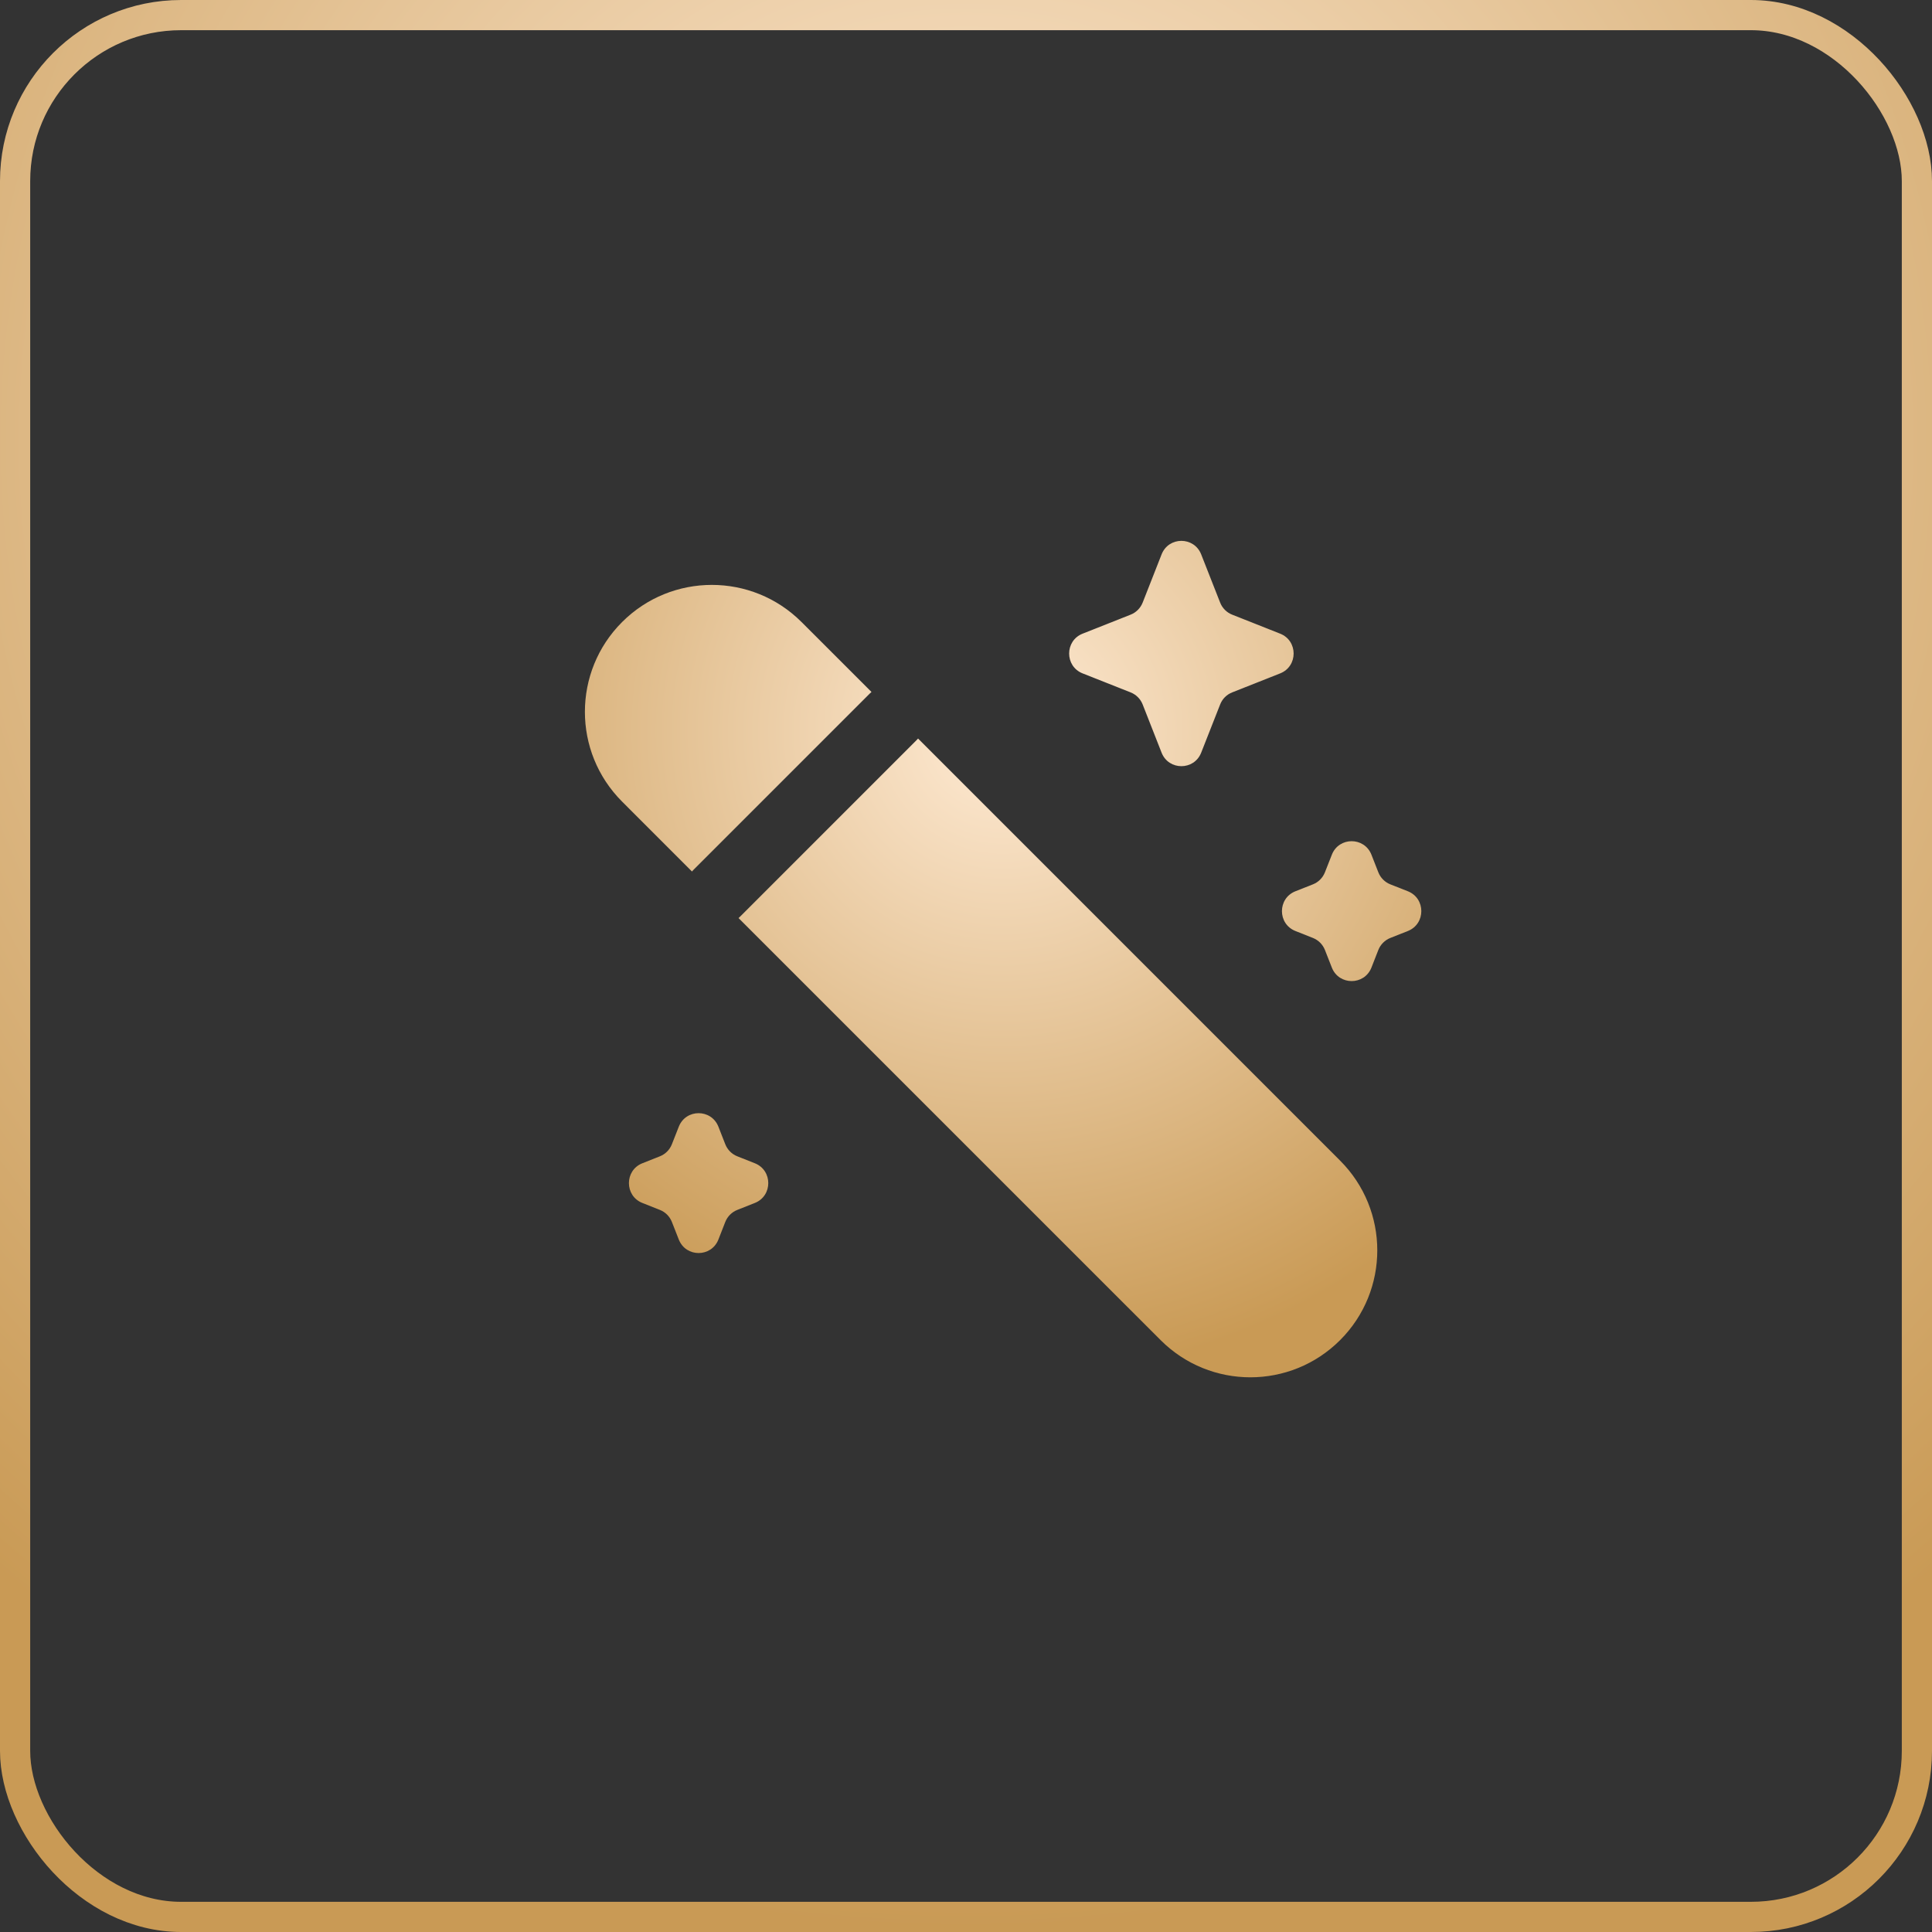
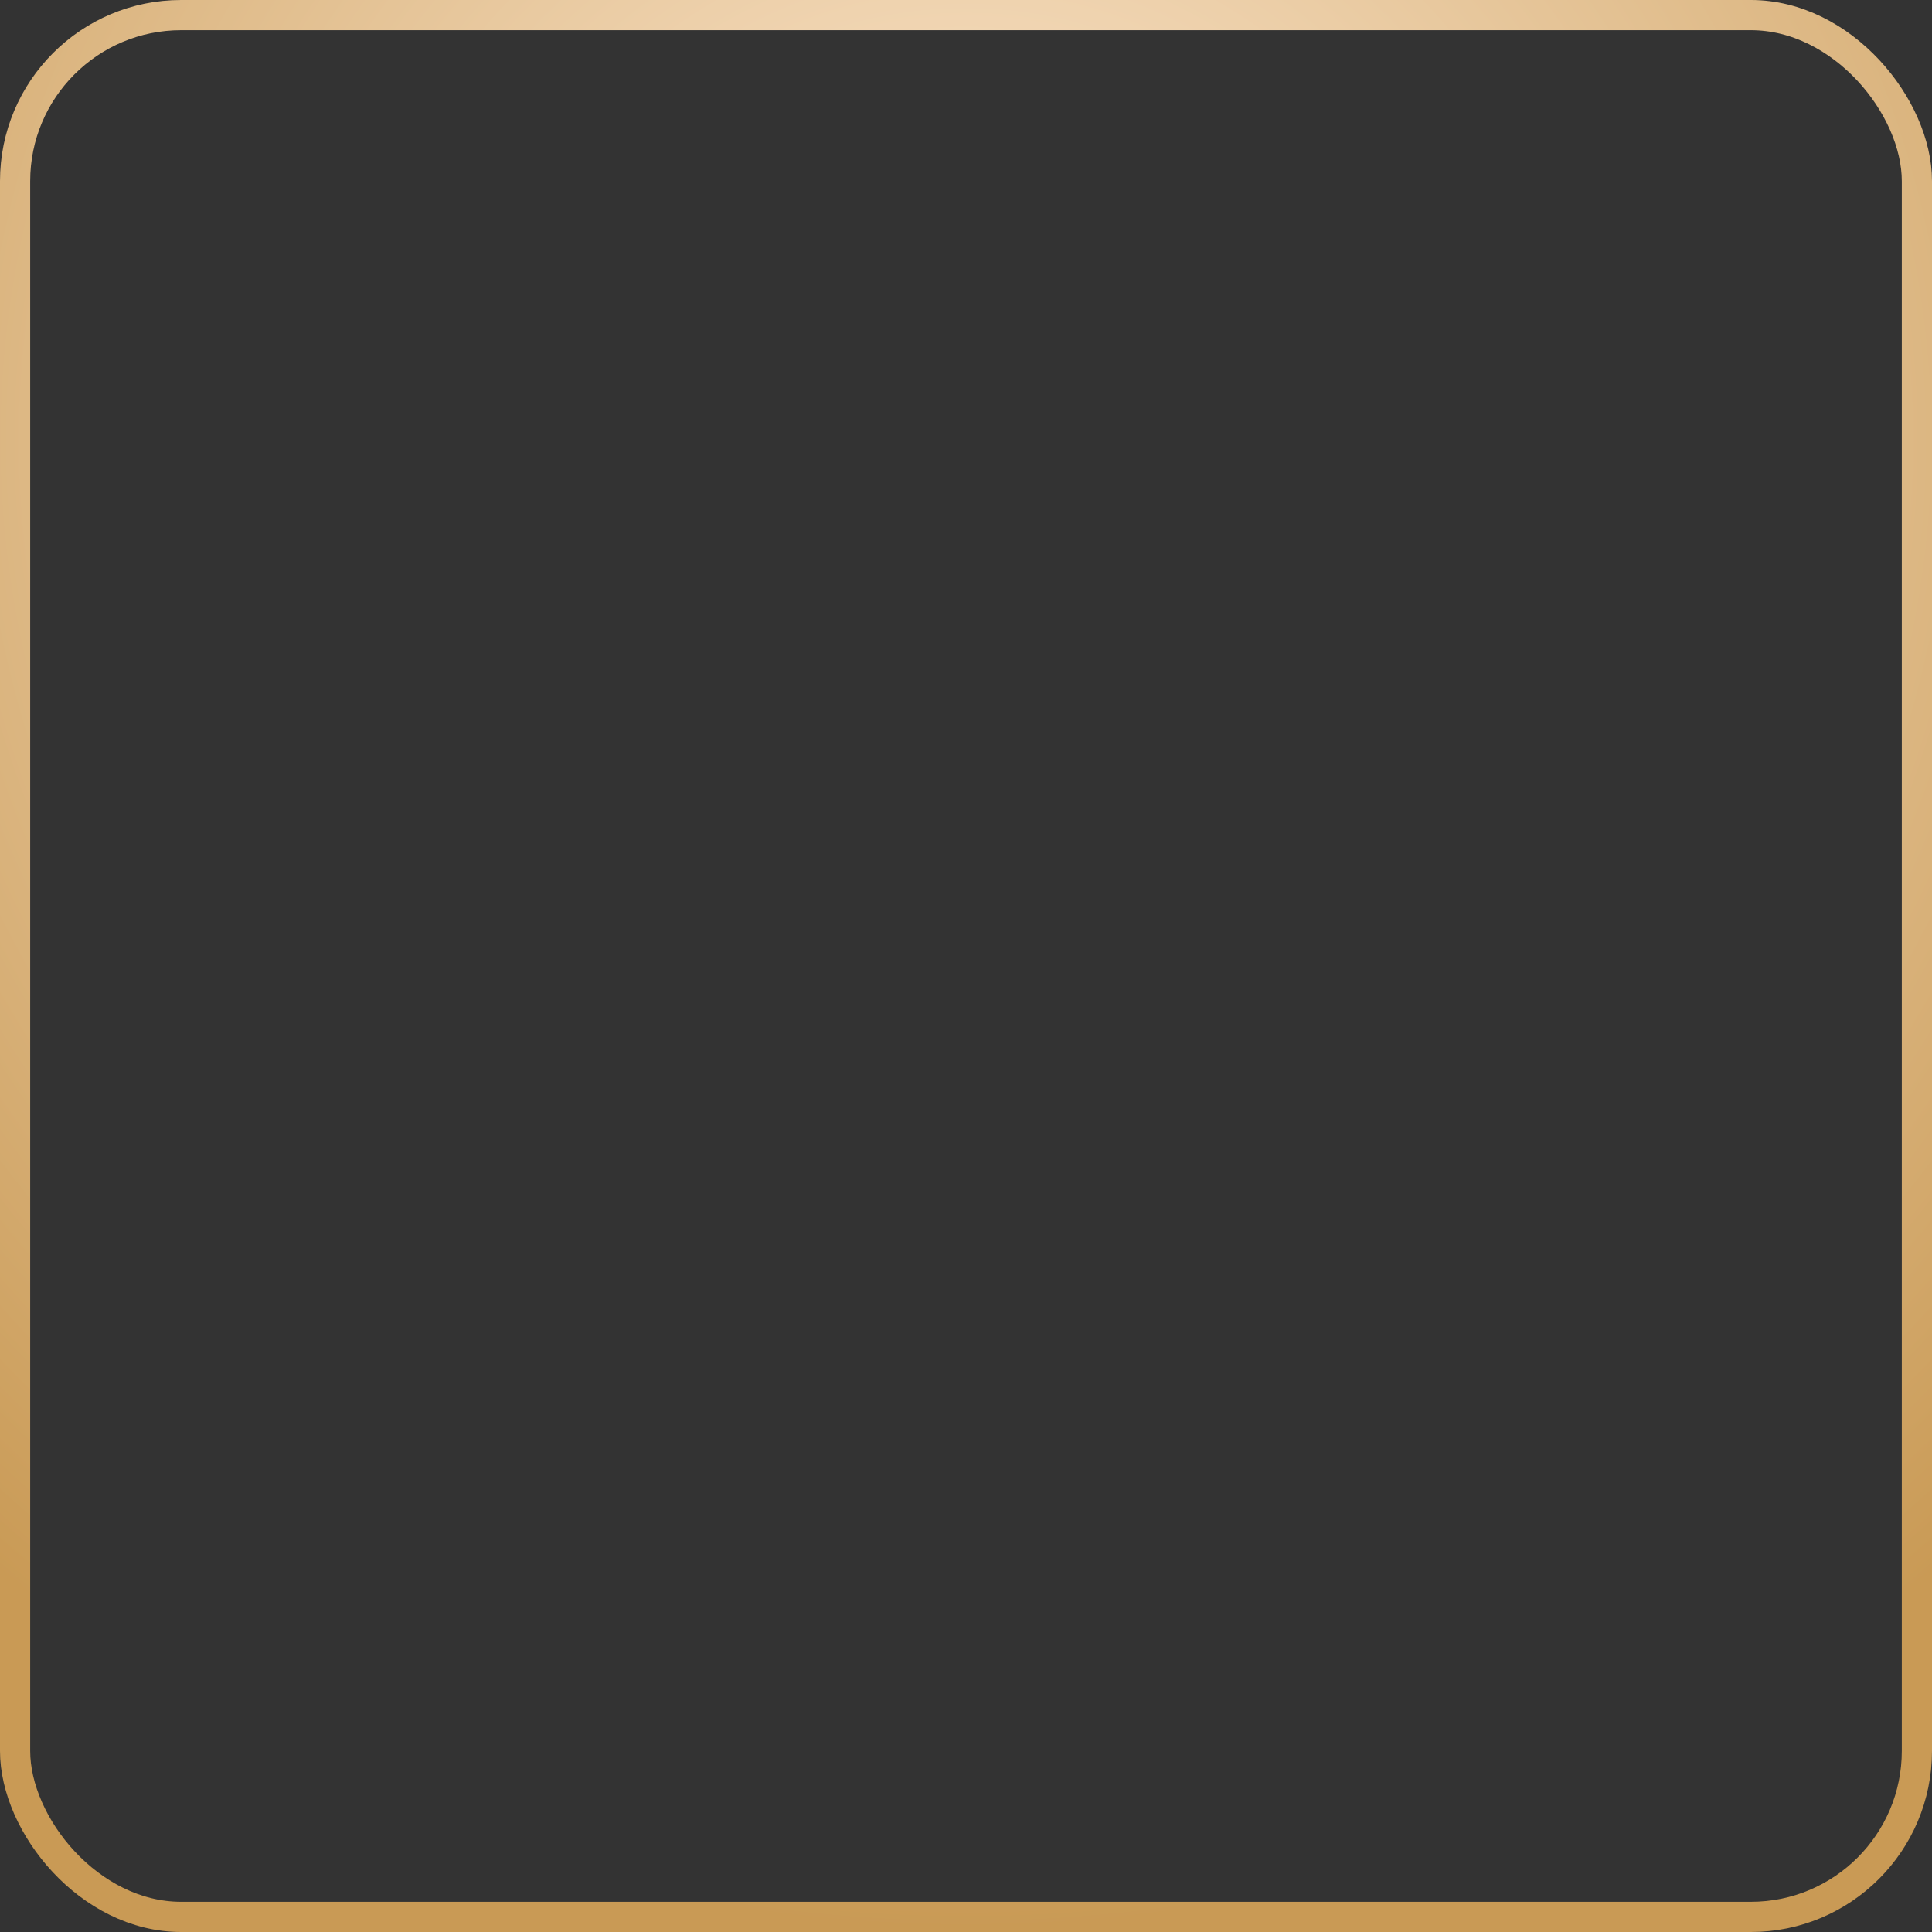
<svg xmlns="http://www.w3.org/2000/svg" width="64" height="64" viewBox="0 0 64 64" fill="none">
  <rect x="0" y="0" width="64" height="64" fill="#333333" stroke="none" />
  <rect x="0.5" y="0.5" width="63" height="63" rx="5.5" stroke="url(#paint0_radial_464_132)" />
-   <path d="M20.607 20.607C18.965 22.249 18.965 24.911 20.607 26.553L22.922 28.869C22.939 28.849 22.958 28.829 22.977 28.81L28.81 22.977C28.829 22.958 28.849 22.939 28.869 22.922L26.553 20.607C24.911 18.965 22.249 18.965 20.607 20.607Z" fill="url(#paint1_radial_464_132)" />
-   <path d="M30.412 24.465C30.394 24.485 30.376 24.504 30.357 24.523L24.524 30.357C24.505 30.376 24.485 30.394 24.465 30.412L38.447 44.393C40.089 46.036 42.751 46.036 44.393 44.393C46.035 42.751 46.035 40.089 44.393 38.447L30.412 24.465Z" fill="url(#paint2_radial_464_132)" />
-   <path d="M38.479 18.365C38.714 17.767 39.556 17.767 39.791 18.365L40.419 19.962C40.49 20.144 40.634 20.289 40.816 20.361L42.407 20.991C43.002 21.226 43.002 22.072 42.407 22.307L40.816 22.937C40.634 23.009 40.49 23.153 40.419 23.336L39.791 24.933C39.556 25.53 38.714 25.53 38.479 24.933L37.852 23.336C37.78 23.153 37.636 23.009 37.454 22.937L35.863 22.307C35.268 22.072 35.268 21.226 35.863 20.991L37.454 20.361C37.636 20.289 37.78 20.144 37.852 19.962L38.479 18.365Z" fill="url(#paint3_radial_464_132)" />
-   <path d="M44.119 28.314C44.353 27.716 45.196 27.716 45.431 28.314L45.659 28.896C45.731 29.079 45.875 29.223 46.056 29.295L46.637 29.524C47.232 29.76 47.232 30.605 46.637 30.841L46.056 31.071C45.875 31.143 45.731 31.287 45.659 31.469L45.431 32.052C45.196 32.649 44.353 32.649 44.119 32.052L43.89 31.469C43.818 31.287 43.675 31.143 43.493 31.071L42.913 30.841C42.317 30.605 42.317 29.76 42.913 29.524L43.493 29.295C43.675 29.223 43.818 29.079 43.89 28.896L44.119 28.314Z" fill="url(#paint4_radial_464_132)" />
-   <path d="M22.486 37.323C22.721 36.726 23.563 36.726 23.798 37.323L24.026 37.905C24.098 38.088 24.242 38.232 24.424 38.304L25.004 38.534C25.599 38.769 25.599 39.615 25.004 39.85L24.424 40.08C24.242 40.152 24.098 40.296 24.026 40.478L23.798 41.061C23.563 41.658 22.721 41.658 22.486 41.061L22.257 40.478C22.185 40.296 22.042 40.152 21.86 40.08L21.28 39.85C20.685 39.615 20.685 38.769 21.28 38.534L21.86 38.304C22.042 38.232 22.185 38.088 22.257 37.905L22.486 37.323Z" fill="url(#paint5_radial_464_132)" />
  <defs>
    <radialGradient id="paint0_radial_464_132" cx="0" cy="0" r="1" gradientUnits="userSpaceOnUse" gradientTransform="translate(32 14.546) rotate(90) scale(49.455)">
      <stop stop-color="#FFEBD5" />
      <stop offset="1" stop-color="#C99A55" />
    </radialGradient>
    <radialGradient id="paint1_radial_464_132" cx="0" cy="0" r="1" gradientUnits="userSpaceOnUse" gradientTransform="translate(33.229 24.214) rotate(90) scale(21.411 21.411)">
      <stop stop-color="#FFEBD5" />
      <stop offset="1" stop-color="#C99A55" />
    </radialGradient>
    <radialGradient id="paint2_radial_464_132" cx="0" cy="0" r="1" gradientUnits="userSpaceOnUse" gradientTransform="translate(33.229 24.214) rotate(90) scale(21.411 21.411)">
      <stop stop-color="#FFEBD5" />
      <stop offset="1" stop-color="#C99A55" />
    </radialGradient>
    <radialGradient id="paint3_radial_464_132" cx="0" cy="0" r="1" gradientUnits="userSpaceOnUse" gradientTransform="translate(33.229 24.214) rotate(90) scale(21.411 21.411)">
      <stop stop-color="#FFEBD5" />
      <stop offset="1" stop-color="#C99A55" />
    </radialGradient>
    <radialGradient id="paint4_radial_464_132" cx="0" cy="0" r="1" gradientUnits="userSpaceOnUse" gradientTransform="translate(33.229 24.214) rotate(90) scale(21.411 21.411)">
      <stop stop-color="#FFEBD5" />
      <stop offset="1" stop-color="#C99A55" />
    </radialGradient>
    <radialGradient id="paint5_radial_464_132" cx="0" cy="0" r="1" gradientUnits="userSpaceOnUse" gradientTransform="translate(33.229 24.214) rotate(90) scale(21.411 21.411)">
      <stop stop-color="#FFEBD5" />
      <stop offset="1" stop-color="#C99A55" />
    </radialGradient>
  </defs>
</svg>